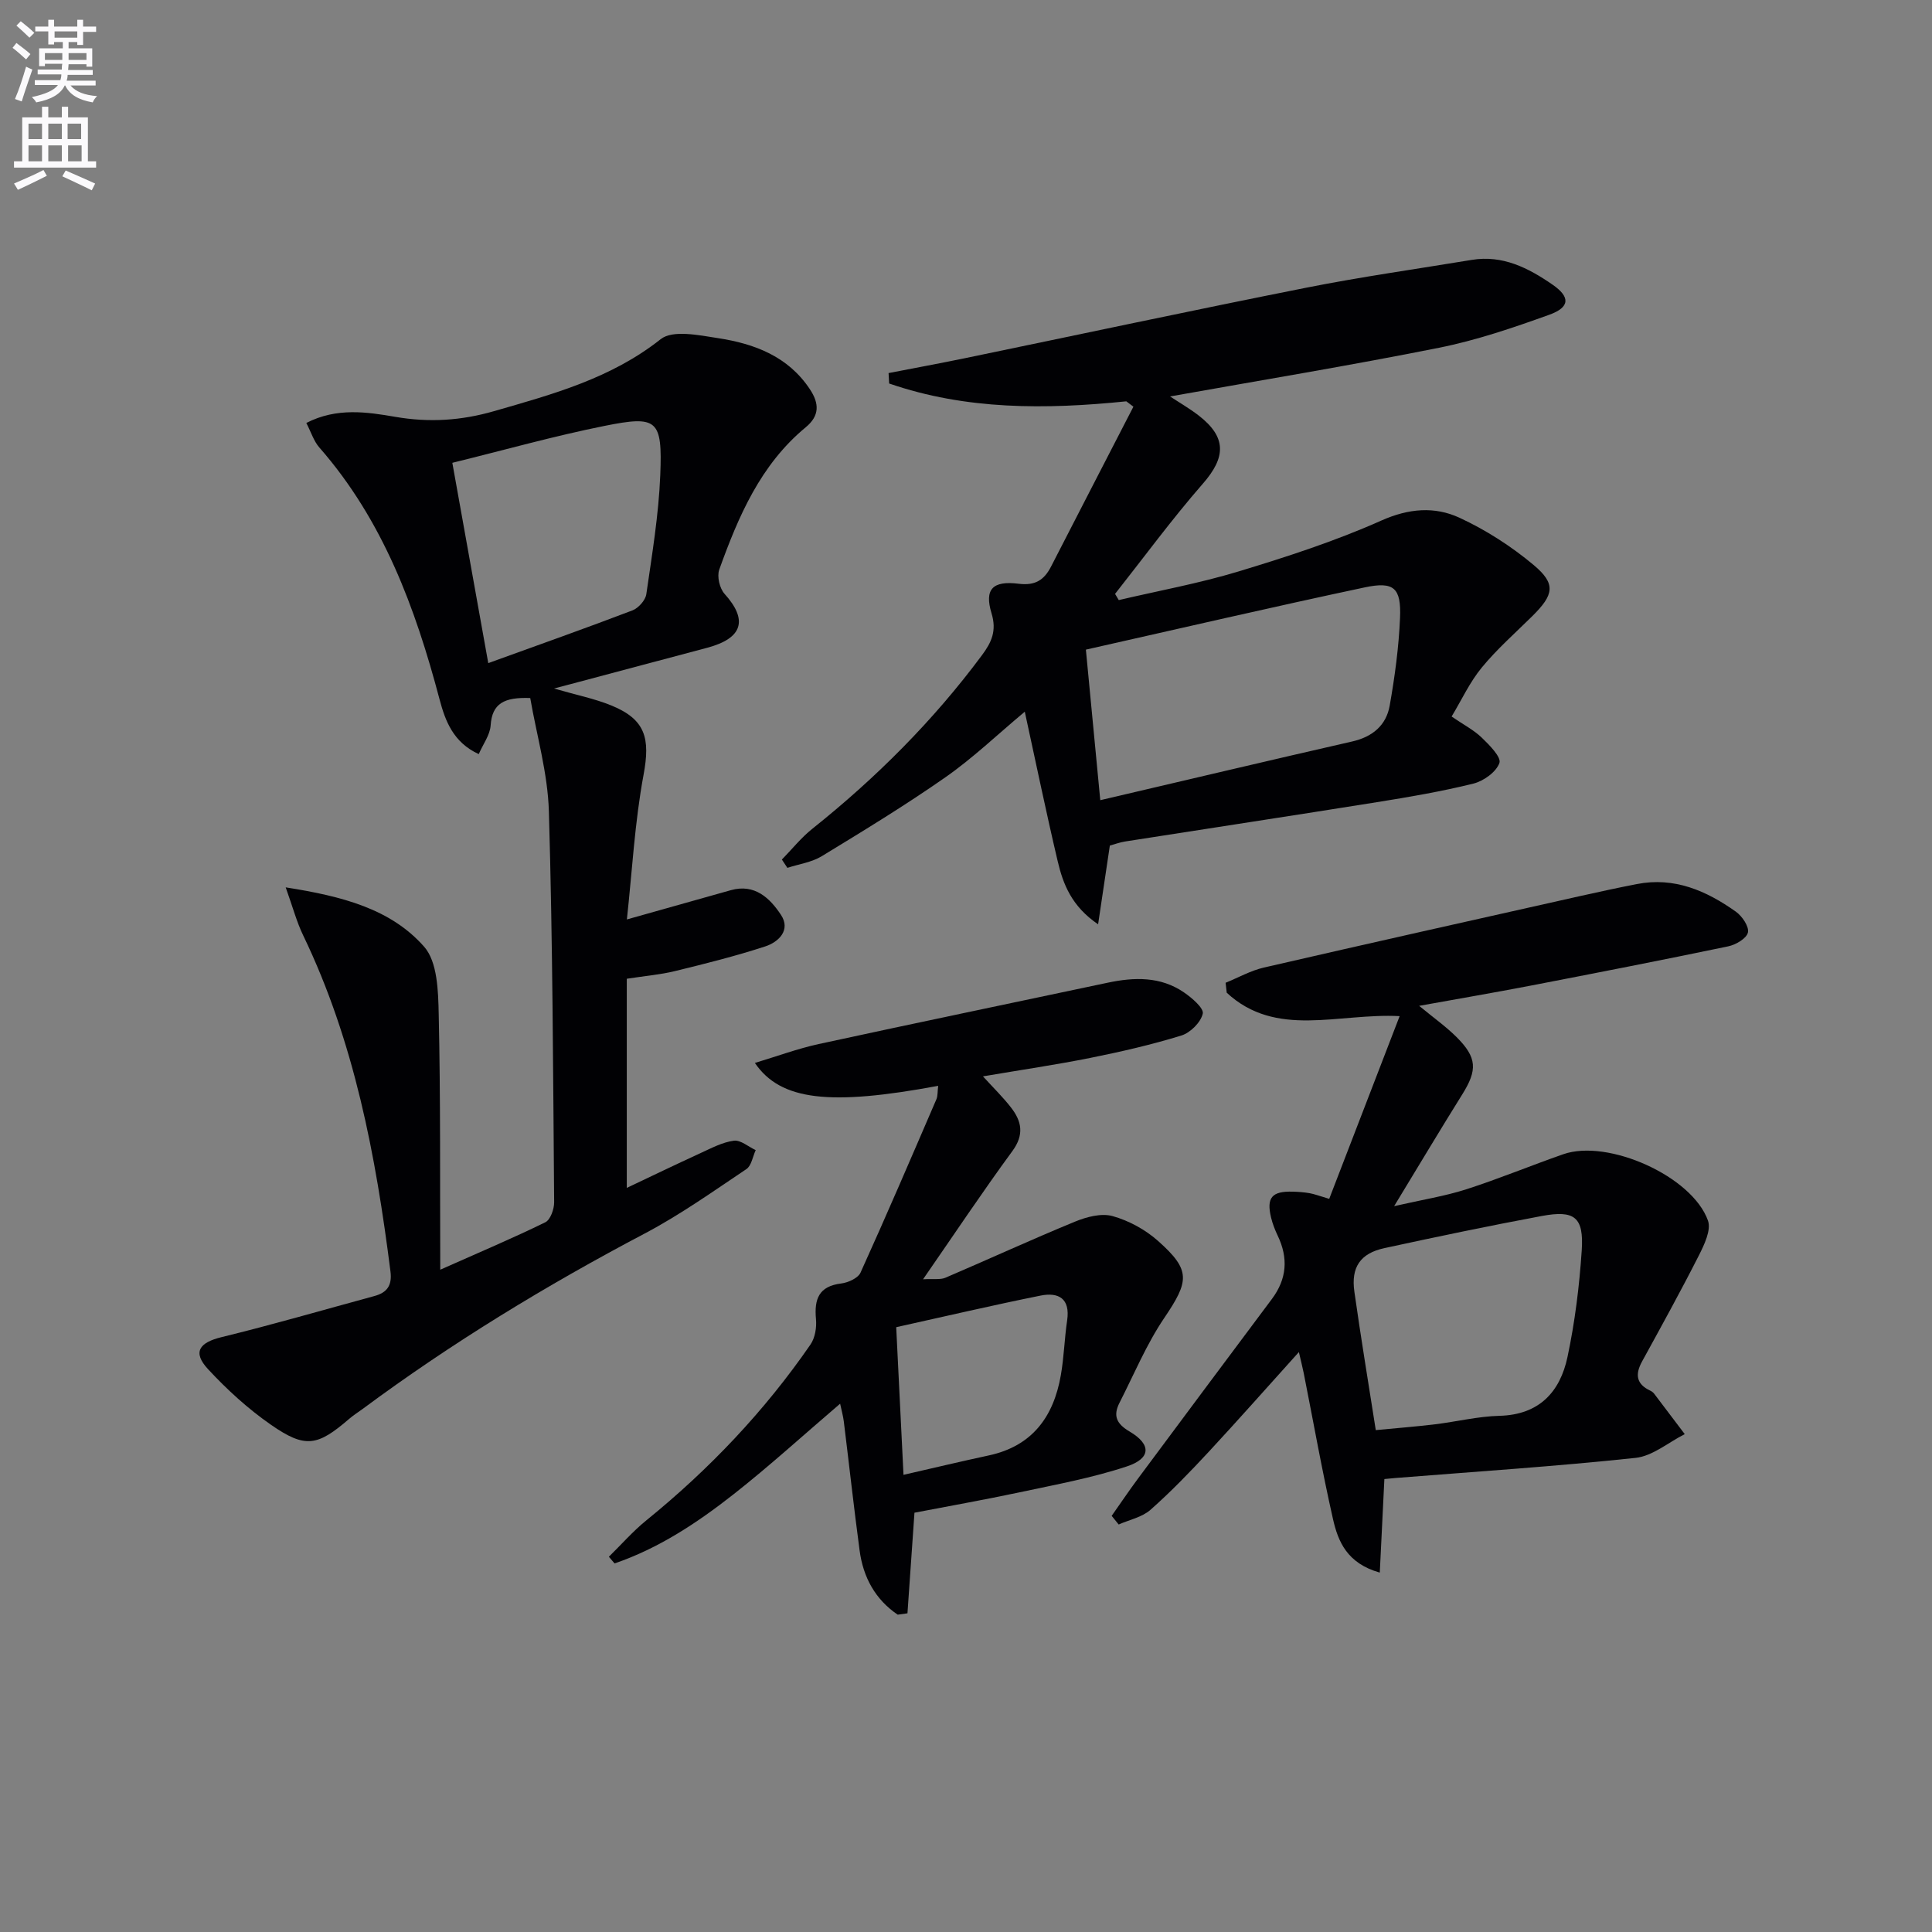
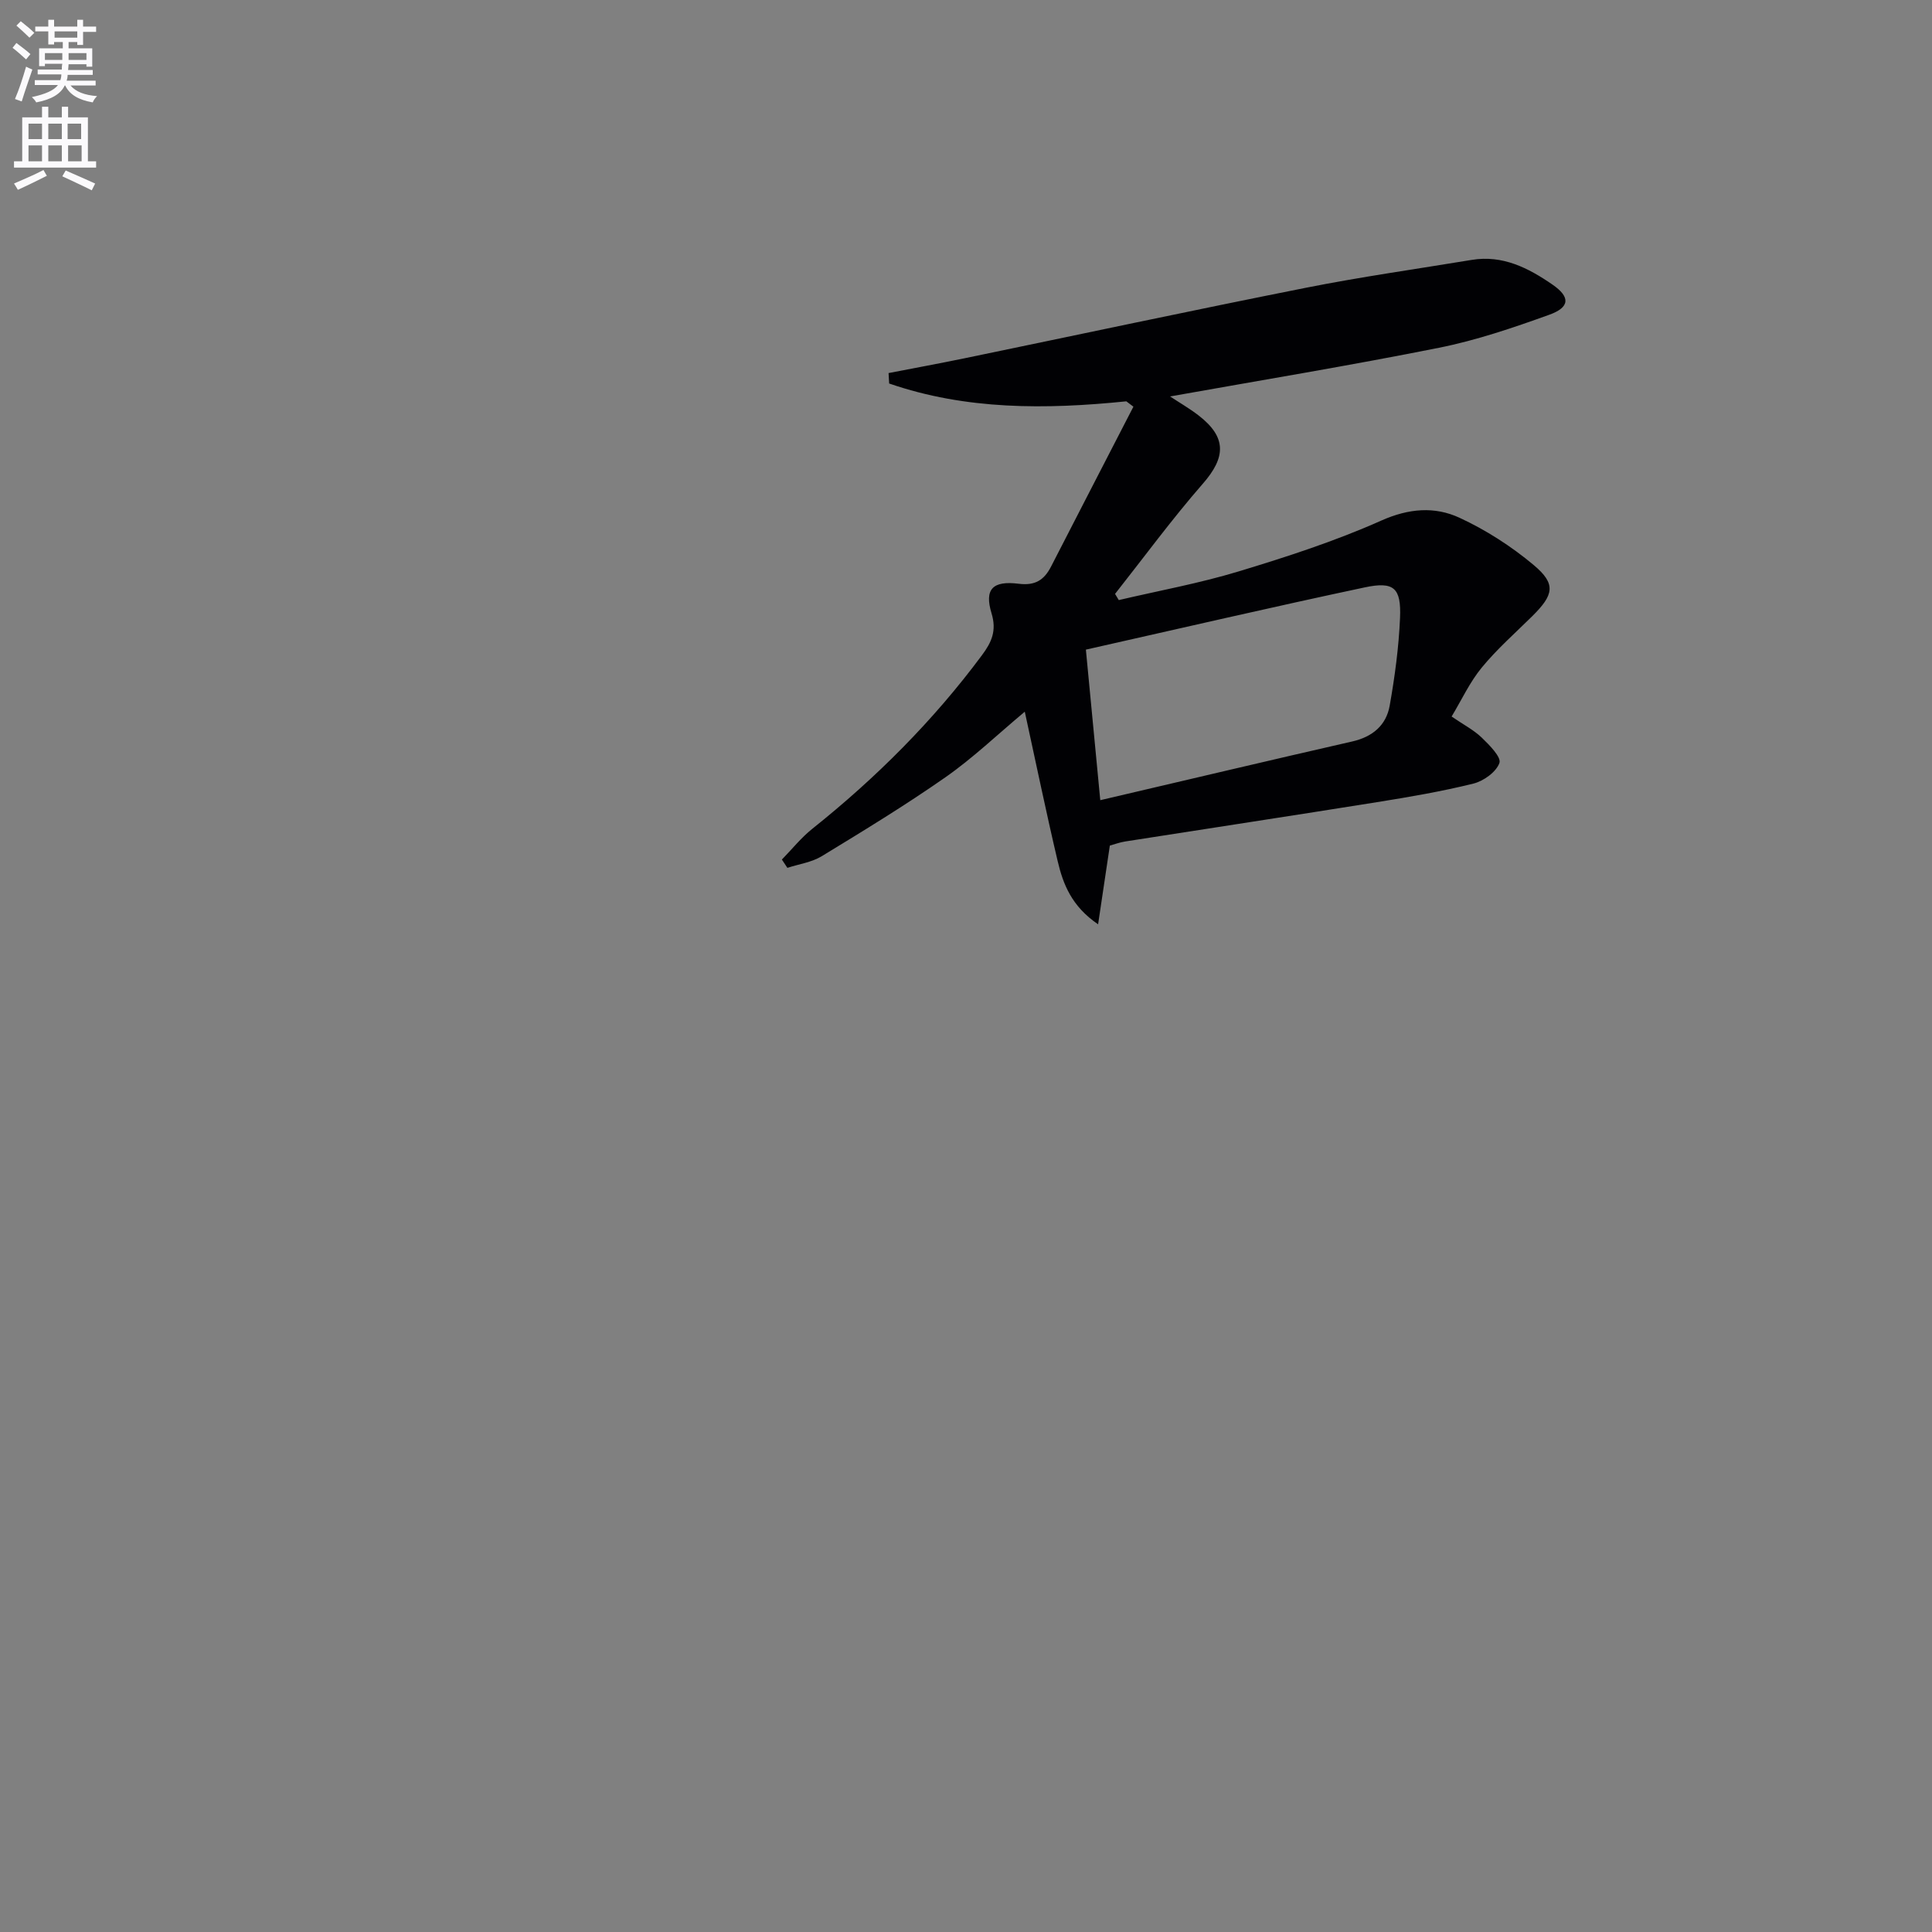
<svg xmlns="http://www.w3.org/2000/svg" enable-background="new 0 0 400 400" viewBox="0 0 400 400">
  <rect x="0" y="0" width="400" height="400" fill="#808080" stroke="none" />
  <path d="m2.6 9.9.8-1c.9.7 1.9 1.4 2.9 2.3l-.9 1.1c-1.1-1-2-1.8-2.8-2.4zm.5 10.6c.9-2.1 1.6-4.3 2.3-6.7.4.2.8.4 1.3.6-.7 2.1-1.5 4.3-2.2 6.6zm.3-15.2.9-.9c1 .8 2 1.6 2.8 2.4l-1 1c-.9-.9-1.8-1.7-2.7-2.5zm12.6-1.2h1.2v1.4h2.7v1.1h-2.7v2.7h-1.2v-.6h-1.8v1.3h4.9v3.8h-1.2v-.5h-3.7c0 .4-.1.9-.1 1.2h5.1v1h-5.2c0 .5-.1.9-.2 1.2h6v1h-5.2c1.1 1.3 2.9 2 5.5 2.2-.4.4-.7.8-.9 1.3-2.9-.5-4.8-1.6-5.7-3.5h-.1c-.8 1.7-2.7 2.9-5.9 3.5-.2-.4-.6-.8-.9-1.1 2.8-.6 4.6-1.4 5.4-2.5h-4.8v-1h5.3c.1-.3.2-.7.2-1.2h-4.9v-1h5c0-.4 0-.8.1-1.2h-3.6v.5h-1.2v-3.7h4.9v-1.3h-1.8v.5h-1.2v-2.7h-2.7v-1h2.7v-1.4h1.2v1.4h4.8zm-6.7 8.3h3.6c0-.4 0-.9 0-1.4h-3.6zm1.9-4.6h4.8v-1.3h-4.7v1.3zm6.7 3.2h-3.7v1.4h3.7z" fill="#fbfafc" />
  <path d="m8.7 22.1h1.3v2.2h2.8v-2.2h1.3v2.2h4.1v9.1h1.7v1.3h-17v-1.3h1.7v-9.1h4.1zm.3 13.1.7 1.2c-1.8.9-3.8 1.9-6 2.9-.2-.4-.5-.8-.8-1.3 2.3-1 4.4-1.9 6.1-2.8zm-3.1-6.4h2.8v-3.2h-2.8zm0 4.6h2.8v-3.3h-2.8zm4.1-4.6h2.8v-3.2h-2.8zm0 4.6h2.8v-3.3h-2.8zm3.6 1.9c2.1.9 4.1 1.8 6.1 2.7l-.7 1.4c-2.2-1.1-4.2-2-6.1-2.9zm3.2-9.7h-2.8v3.2h2.8zm-2.7 7.8h2.8v-3.3h-2.8z" fill="#fbfafc" />
  <g fill="#010104">
-     <path d="m59.15 183.72c11.74 1.84 21.75 4.46 28.65 12.27 2.78 3.14 2.93 9.22 3.03 13.99.39 17.23.25 34.47.32 52.9 8.29-3.69 15.12-6.57 21.75-9.82 1.06-.52 1.84-2.73 1.83-4.16-.22-26.97-.3-53.95-1.09-80.9-.23-7.95-2.55-15.84-3.86-23.48-5.4-.2-7.9 1.11-8.2 5.68-.13 1.97-1.56 3.85-2.46 5.93-5.28-2.42-6.93-6.87-8.11-11.32-5.02-18.97-11.7-37.1-24.9-52.17-1.14-1.3-1.69-3.13-2.69-5.07 6.29-3.24 12.58-2.27 18.4-1.27 7.08 1.22 13.69.78 20.48-1.18 12.14-3.5 24.19-6.75 34.49-14.9 2.49-1.97 7.94-.82 11.89-.21 7.53 1.16 14.48 3.76 19 10.58 1.95 2.94 2.04 5.48-.86 7.87-9.37 7.74-13.95 18.46-17.91 29.48-.5 1.4.08 3.88 1.1 5.01 4.88 5.41 3.78 9.19-3.58 11.16-10.22 2.73-20.44 5.44-31.72 8.44 4.65 1.35 8.38 2.09 11.84 3.5 7.13 2.9 8.09 6.83 6.7 14.32-1.84 9.88-2.37 20.01-3.46 29.99 7.54-2.12 14.53-4.1 21.53-6.06 4.96-1.39 8.1 1.68 10.37 5.11 2.08 3.14-.47 5.63-3.27 6.54-6.12 2-12.4 3.57-18.66 5.1-3.02.74-6.16 1-9.99 1.59v43.3c4.85-2.3 10.01-4.79 15.22-7.18 2.25-1.03 4.55-2.27 6.94-2.59 1.4-.19 3.01 1.25 4.53 1.95-.62 1.34-.88 3.23-1.93 3.93-6.9 4.62-13.72 9.47-21.04 13.33-20.34 10.71-39.92 22.62-58.4 36.32-.94.69-1.93 1.31-2.81 2.07-6.55 5.65-9.07 6.15-16.17 1.22-4.74-3.29-9.1-7.27-13.03-11.51-3.26-3.51-1.86-5.51 2.79-6.64 10.61-2.59 21.11-5.65 31.65-8.51 2.64-.72 3.69-2.21 3.32-5.1-3.04-23.98-7.47-47.57-18.08-69.59-1.33-2.75-2.12-5.76-3.61-9.92zm41.94-46.43c10.56-3.82 20.25-7.25 29.84-10.91 1.24-.47 2.69-2.09 2.88-3.34 1.18-8.19 2.56-16.41 2.89-24.65.46-11.53-.57-12.42-11.55-10.21-10.48 2.1-20.79 5.01-31.5 7.64 2.56 14.24 4.95 27.57 7.44 41.47z" />
    <path d="m233.19 83.09c-16.67 1.7-33.17 1.81-49.1-3.69-.04-.72-.08-1.44-.12-2.16 5.26-1.02 10.52-1.99 15.77-3.07 23.54-4.87 47.05-9.91 70.63-14.59 11.38-2.26 22.88-3.88 34.33-5.77 6.4-1.06 11.72 1.66 16.72 5.11 3.71 2.56 3.66 4.69-.67 6.25-7.47 2.69-15.06 5.28-22.82 6.83-18.45 3.69-37.02 6.75-55.68 10.08 1.89 1.25 3.99 2.46 5.9 3.93 5.83 4.5 5.69 8.64.89 14.13-6.39 7.32-12.15 15.18-18.18 22.82.26.43.51.86.77 1.28 8.28-1.94 16.68-3.47 24.8-5.93 10-3.03 20.02-6.28 29.55-10.53 5.7-2.54 11.05-2.96 16.18-.59 5.48 2.53 10.75 5.92 15.38 9.8 4.67 3.92 4.18 6.15-.32 10.6-3.54 3.5-7.31 6.81-10.45 10.64-2.47 3-4.14 6.65-6.23 10.12 2.48 1.7 4.59 2.78 6.23 4.36 1.58 1.52 4.09 4.05 3.67 5.25-.66 1.87-3.26 3.74-5.37 4.27-6.58 1.63-13.29 2.78-19.99 3.85-17.37 2.78-34.76 5.42-52.13 8.14-1.13.18-2.22.59-3.17.85-.78 5.22-1.52 10.22-2.43 16.3-5.49-3.74-7.25-8.32-8.37-13.08-2.39-10.13-4.49-20.32-6.81-30.94-5.75 4.81-10.78 9.63-16.42 13.57-8.3 5.8-16.97 11.08-25.62 16.35-2.09 1.27-4.73 1.63-7.11 2.41-.38-.57-.76-1.15-1.14-1.72 2.09-2.13 3.97-4.51 6.29-6.36 13.21-10.54 25.06-22.38 35.15-35.97 1.97-2.65 3.07-5.03 1.97-8.64-1.52-5 .21-6.81 5.62-6.13 3.44.43 5.28-.79 6.71-3.58 5.66-11.04 11.36-22.05 17.04-33.08-.51-.37-.99-.74-1.47-1.11zm-5.39 82.58c18.07-4.22 35.11-8.27 52.18-12.16 4.2-.96 7.02-3.35 7.74-7.41 1.06-5.99 1.88-12.07 2.14-18.14.27-6.25-1.25-7.64-7.34-6.34-19.17 4.07-38.27 8.51-57.7 12.88.98 10.19 1.92 20.03 2.98 31.17z" />
-     <path d="m268.92 279.93c-6.5 7.21-12.53 14.04-18.73 20.72-3.85 4.14-7.79 8.23-12.02 11.96-1.73 1.52-4.34 2.04-6.56 3.02-.48-.6-.97-1.19-1.45-1.79 1.83-2.59 3.6-5.23 5.49-7.77 9.21-12.4 18.44-24.77 27.69-37.14 3.1-4.15 3.41-8.48 1.19-13.11-.57-1.19-1.06-2.46-1.37-3.74-.99-4.13.17-5.49 4.51-5.36 1.16.03 2.34.12 3.48.32.97.17 1.9.53 4.05 1.17 4.79-12.43 9.58-24.86 14.58-37.83-12.73-.67-25.57 4.64-35.8-4.85-.08-.69-.15-1.37-.23-2.06 2.64-1.07 5.19-2.52 7.93-3.15 21.82-5.03 43.67-9.91 65.52-14.81 3.88-.87 7.78-1.71 11.68-2.47 7.77-1.53 14.41 1.38 20.51 5.71 1.3.92 2.77 3.09 2.5 4.31-.27 1.23-2.51 2.54-4.08 2.87-13.64 2.84-27.31 5.51-40.99 8.15-7.42 1.43-14.88 2.7-23 4.17 2.99 2.47 5.55 4.28 7.74 6.46 4.27 4.26 4.34 6.82 1.2 11.85-4.48 7.17-8.81 14.43-14.12 23.16 5.91-1.35 10.52-2.07 14.91-3.48 6.78-2.18 13.38-4.92 20.11-7.27 9.24-3.23 26.69 4.54 29.96 13.75.69 1.96-.78 5.01-1.9 7.23-3.75 7.39-7.76 14.66-11.75 21.93-1.47 2.68-1.2 4.68 1.7 6.04.29.14.59.35.79.61 2.13 2.79 4.24 5.59 6.35 8.39-3.39 1.71-6.66 4.55-10.19 4.92-16.51 1.76-33.09 2.84-49.65 4.16-.79.06-1.59.15-2.35.22-.31 6.4-.62 12.55-.95 19.37-6.8-1.92-8.64-6.46-9.69-11.09-2.27-10.02-4.06-20.14-6.06-30.22-.26-1.27-.58-2.53-1-4.35zm15.92 16.16c4.43-.43 8.38-.73 12.31-1.21 4.44-.54 8.85-1.64 13.29-1.75 8.22-.21 12.55-4.93 14.09-12.17 1.54-7.25 2.46-14.68 2.95-22.08.45-6.89-1.46-8.39-8.28-7.12-10.89 2.03-21.74 4.3-32.57 6.65-5 1.08-6.95 3.97-6.22 9.03 1.32 9.34 2.86 18.64 4.43 28.65z" />
-     <path d="m194.24 224.81c-22.36 4.16-32.61 3.09-37.95-4.74 4.62-1.39 8.85-2.96 13.21-3.91 19.92-4.33 39.89-8.47 59.83-12.7 5.51-1.17 10.94-1.32 15.79 2 1.65 1.13 4.16 3.28 3.9 4.41-.42 1.81-2.58 3.96-4.45 4.53-6.16 1.9-12.48 3.35-18.8 4.62-7.13 1.43-14.33 2.48-22.26 3.83 2.21 2.42 4.16 4.32 5.81 6.45 2.22 2.85 2.77 5.63.28 9.02-6.16 8.4-11.94 17.08-18.49 26.54 2.29-.13 3.61.12 4.63-.32 8.96-3.83 17.81-7.91 26.82-11.61 2.4-.99 5.47-1.8 7.79-1.15 3.37.94 6.78 2.8 9.41 5.14 6.84 6.08 6.46 8.3 1.26 15.99-3.67 5.43-6.23 11.62-9.23 17.5-1.36 2.67-.7 4.34 2.11 5.99 4.5 2.66 4.4 5.55-.58 7.2-7.2 2.39-14.75 3.77-22.19 5.36-7.41 1.58-14.88 2.89-21.8 4.23-.51 7.29-.98 14.06-1.45 20.83-.67.09-1.35.19-2.02.28-4.62-3.13-7.15-7.71-7.89-13.31-1.19-8.89-2.17-17.8-3.27-26.7-.14-1.13-.46-2.24-.76-3.67-7.53 6.43-14.6 12.89-22.11 18.79-7.5 5.89-15.48 11.17-24.59 14.28-.39-.46-.79-.92-1.18-1.38 2.59-2.54 4.99-5.3 7.8-7.57 13.01-10.56 24.43-22.58 33.94-36.37.96-1.39 1.3-3.55 1.14-5.27-.38-4.13.57-6.8 5.22-7.37 1.44-.18 3.48-1.1 4-2.24 5.4-11.91 10.55-23.93 15.73-35.94.28-.7.2-1.55.35-2.74zm-7.18 80.54c6.42-1.47 12.02-2.81 17.66-4.02 9-1.93 13.41-8.01 14.91-16.58.66-3.75.75-7.6 1.31-11.37.67-4.54-1.78-5.89-5.51-5.14-9.99 2.01-19.92 4.34-29.88 6.54.51 10.51.98 19.93 1.51 30.57z" />
  </g>
</svg>